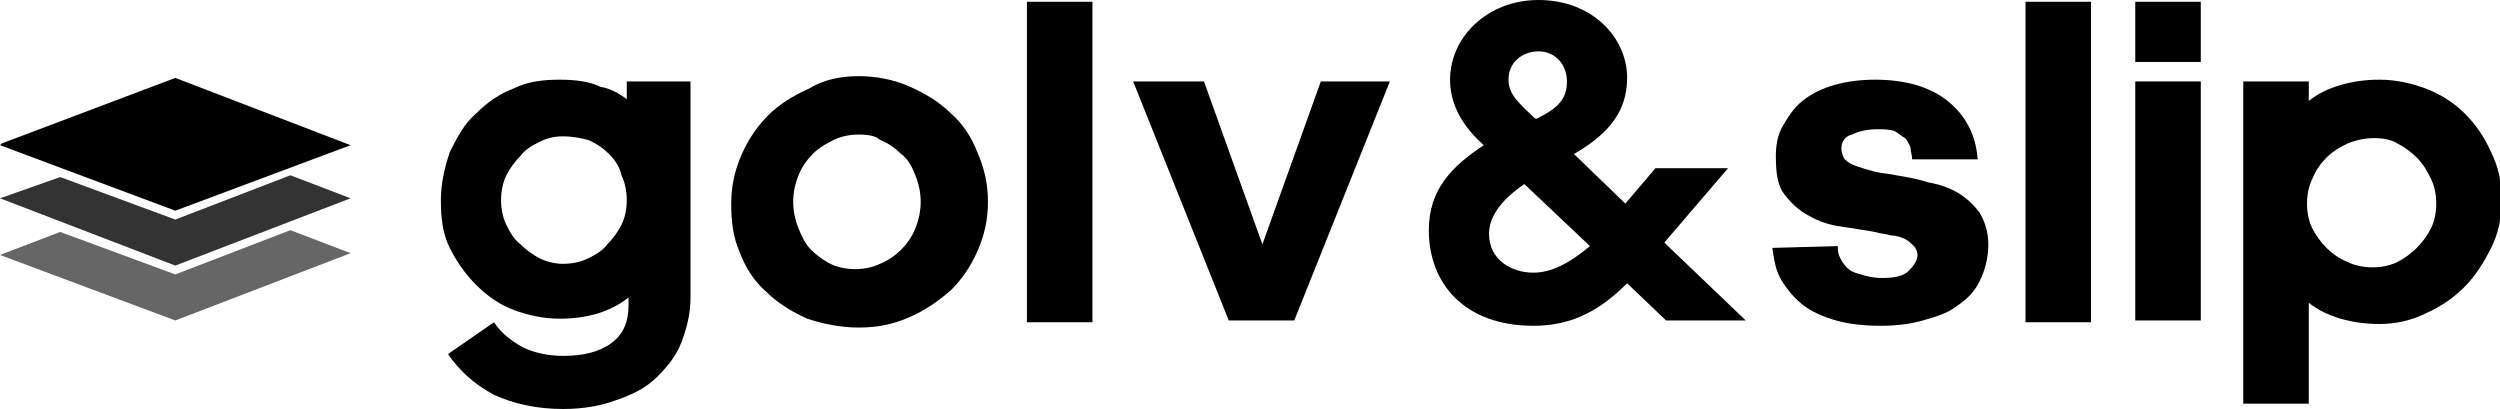
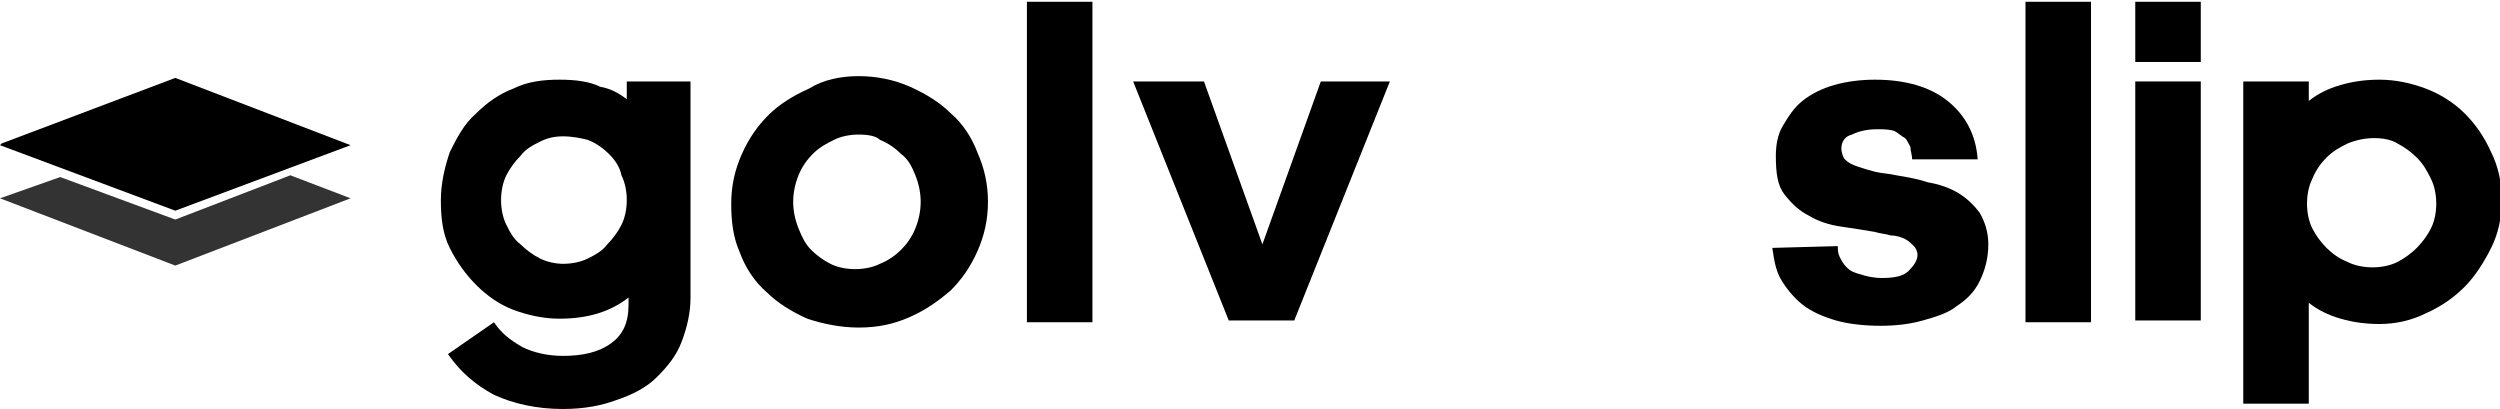
<svg xmlns="http://www.w3.org/2000/svg" version="1.1" id="Layer_1" x="0px" y="0px" viewBox="0 0 141.2 23.1" style="enable-background:new 0 0 141.2 23.1;" xml:space="preserve">
  <style type="text/css"> .svart80{opacity:0.8;enable-background:new ;} .svart60{opacity:0.6;enable-background:new ;} </style>
  <path d="M134.1,7.8c-0.5,0-1,0.1-1.5,0.3c-0.4,0.2-0.8,0.4-1.2,0.8c-0.3,0.3-0.6,0.7-0.8,1.2c-0.2,0.4-0.3,0.9-0.3,1.4 s0.1,1,0.3,1.4s0.5,0.8,0.8,1.1s0.7,0.6,1.2,0.8c0.4,0.2,0.9,0.3,1.4,0.3s1-0.1,1.4-0.3s0.8-0.5,1.1-0.8s0.6-0.7,0.8-1.1 c0.2-0.4,0.3-0.9,0.3-1.4s-0.1-1-0.3-1.4s-0.4-0.8-0.8-1.2c-0.3-0.3-0.7-0.6-1.1-0.8C135.1,7.9,134.6,7.8,134.1,7.8 M134.4,18.3 c-0.8,0-1.5-0.1-2.2-0.3c-0.7-0.2-1.3-0.5-1.8-0.9v5.7h-3.7V4.6h3.7v1.1c0.5-0.4,1.1-0.7,1.8-0.9c0.7-0.2,1.4-0.3,2.2-0.3 c0.9,0,1.8,0.2,2.6,0.5s1.6,0.8,2.2,1.4c0.6,0.6,1.1,1.3,1.5,2.2c0.4,0.8,0.6,1.7,0.6,2.7s-0.2,1.9-0.6,2.7 c-0.4,0.8-0.9,1.6-1.5,2.2c-0.6,0.6-1.3,1.1-2.2,1.5C136.2,18.1,135.3,18.3,134.4,18.3z" />
  <rect x="120.6" y="4.6" width="3.7" height="13.5" />
  <rect x="120.6" y="0.1" width="3.7" height="3.4" />
  <rect x="114.4" y="0.1" width="3.7" height="18.1" />
  <path d="M103.8,13.9c0,0.2,0,0.4,0.1,0.6c0.1,0.2,0.2,0.4,0.4,0.6c0.2,0.2,0.4,0.3,0.8,0.4c0.3,0.1,0.7,0.2,1.2,0.2 c0.7,0,1.2-0.1,1.5-0.4c0.3-0.3,0.5-0.6,0.5-0.9c0-0.2-0.1-0.4-0.2-0.5s-0.3-0.3-0.5-0.4c-0.2-0.1-0.5-0.2-0.8-0.2 c-0.3-0.1-0.6-0.1-0.9-0.2c-0.6-0.1-1.2-0.2-1.9-0.3c-0.7-0.1-1.3-0.3-1.8-0.6c-0.6-0.3-1-0.7-1.4-1.2s-0.5-1.2-0.5-2.2 c0-0.6,0.1-1.2,0.4-1.7s0.6-1,1.1-1.4s1.1-0.7,1.8-0.9c0.7-0.2,1.5-0.3,2.3-0.3c1.7,0,3.1,0.4,4.1,1.2s1.6,1.9,1.7,3.3H108 c0-0.2-0.1-0.5-0.1-0.7c-0.1-0.2-0.2-0.4-0.3-0.5c-0.2-0.1-0.4-0.3-0.6-0.4c-0.3-0.1-0.6-0.1-1-0.1c-0.5,0-1,0.1-1.4,0.3 C104.2,7.7,104,8,104,8.4c0,0.2,0.1,0.5,0.2,0.6c0.2,0.2,0.4,0.3,0.7,0.4c0.3,0.1,0.6,0.2,1,0.3s0.8,0.1,1.2,0.2 c0.6,0.1,1.2,0.2,1.8,0.4c0.6,0.1,1.2,0.3,1.7,0.6s0.9,0.7,1.2,1.1c0.3,0.5,0.5,1.1,0.5,1.8c0,0.8-0.2,1.5-0.5,2.1 c-0.3,0.6-0.7,1-1.3,1.4c-0.5,0.4-1.2,0.6-1.9,0.8c-0.7,0.2-1.5,0.3-2.4,0.3s-1.8-0.1-2.5-0.3c-0.7-0.2-1.4-0.5-1.9-0.9 s-0.9-0.9-1.2-1.4c-0.3-0.5-0.4-1.1-0.5-1.8L103.8,13.9L103.8,13.9z" />
-   <path d="M85.2,4.5c0-1,0.8-1.6,1.7-1.6c0.9,0,1.6,0.7,1.6,1.7S88,6.1,86.8,6.7h-0.1C85.9,5.9,85.2,5.4,85.2,4.5 M86.6,15.4 c-1.2,0-2.5-0.7-2.5-2.2c0-0.8,0.5-1.8,2-2.8l3.7,3.5C88.6,14.9,87.6,15.4,86.6,15.4z M86.6,18.4c2,0,3.6-0.7,5.3-2.4l2.2,2.1h4.5 L94,13.7l3.6-4.2h-4.1l-1.7,2l-2.9-2.8c1.7-1,3-2.2,3-4.3c0-2.3-2-4.4-5-4.4c-2.9,0-5,2.1-5,4.5c0,1.6,0.9,2.8,1.9,3.7 c-1.8,1.2-3.1,2.5-3.1,4.8C80.7,16,82.7,18.4,86.6,18.4z" />
  <rect x="58" y="0.1" width="3.7" height="18.1" />
  <path d="M48.5,7.6c-0.5,0-1,0.1-1.4,0.3s-0.8,0.4-1.2,0.8c-0.3,0.3-0.6,0.7-0.8,1.2s-0.3,1-0.3,1.5s0.1,1,0.3,1.5s0.4,0.9,0.7,1.2 s0.7,0.6,1.1,0.8c0.4,0.2,0.9,0.3,1.4,0.3s1-0.1,1.4-0.3c0.5-0.2,0.9-0.5,1.2-0.8s0.6-0.7,0.8-1.2s0.3-1,0.3-1.5s-0.1-1-0.3-1.5 S51.3,9,50.9,8.7c-0.3-0.3-0.7-0.6-1.2-0.8C49.5,7.7,49.1,7.6,48.5,7.6 M48.5,4.3c1,0,2,0.2,2.9,0.6s1.7,0.9,2.3,1.5 c0.7,0.6,1.2,1.4,1.5,2.2c0.4,0.9,0.6,1.8,0.6,2.8s-0.2,1.9-0.6,2.8c-0.4,0.9-0.9,1.6-1.5,2.2c-0.7,0.6-1.4,1.1-2.3,1.5 c-0.9,0.4-1.8,0.6-2.9,0.6c-1,0-2-0.2-2.9-0.5c-0.9-0.4-1.7-0.9-2.3-1.5c-0.7-0.6-1.2-1.4-1.5-2.2c-0.4-0.9-0.5-1.8-0.5-2.8 s0.2-1.9,0.6-2.8c0.4-0.9,0.9-1.6,1.5-2.2s1.4-1.1,2.3-1.5C46.5,4.5,47.5,4.3,48.5,4.3z" />
  <path d="M31.8,7.7c-0.5,0-0.9,0.1-1.3,0.3c-0.4,0.2-0.8,0.4-1.1,0.8c-0.3,0.3-0.6,0.7-0.8,1.1c-0.2,0.4-0.3,0.9-0.3,1.4 s0.1,1,0.3,1.4c0.2,0.4,0.4,0.8,0.8,1.1c0.3,0.3,0.7,0.6,1.1,0.8s0.9,0.3,1.3,0.3c0.5,0,1-0.1,1.4-0.3s0.8-0.4,1.1-0.8 c0.3-0.3,0.6-0.7,0.8-1.1c0.2-0.4,0.3-0.9,0.3-1.4s-0.1-1-0.3-1.4C35,9.4,34.7,9,34.4,8.7s-0.7-0.6-1.2-0.8 C32.8,7.8,32.3,7.7,31.8,7.7 M31.8,23.1c-1.5,0-2.8-0.3-3.9-0.8C26.8,21.7,26,21,25.3,20l2.6-1.8c0.4,0.6,0.9,1,1.6,1.4 c0.6,0.3,1.4,0.5,2.3,0.5c1.1,0,2-0.2,2.7-0.7s1-1.2,1-2.2v-0.4c-1,0.8-2.3,1.2-3.9,1.2c-0.9,0-1.8-0.2-2.6-0.5 c-0.8-0.3-1.5-0.8-2.1-1.4s-1.1-1.3-1.5-2.1s-0.5-1.7-0.5-2.7c0-0.9,0.2-1.8,0.5-2.7c0.4-0.8,0.8-1.6,1.5-2.2 C27.5,5.8,28.2,5.3,29,5c0.8-0.4,1.7-0.5,2.6-0.5s1.7,0.1,2.3,0.4C34.5,5,35,5.3,35.4,5.6v-1H39v12.2c0,0.9-0.2,1.7-0.5,2.5 s-0.8,1.4-1.4,2c-0.6,0.6-1.4,1-2.3,1.3C34,22.9,33,23.1,31.8,23.1z" />
  <polygon points="9.9,4.4 9.9,4.4 0.1,8.1 0,8.2 9.9,11.9 9.9,11.9 19.8,8.2 " />
  <polygon class="svart80" points="0,11.2 3.4,10 9.9,12.4 16.4,9.9 19.8,11.2 9.9,15 " />
-   <polygon class="svart60" points="0,14.4 3.4,13.1 9.9,15.5 16.4,13 19.8,14.3 9.9,18.1 " />
  <polygon points="69.4,18.1 73.1,18.1 78.5,4.6 74.6,4.6 71.3,13.8 68,4.6 64,4.6 " />
</svg>